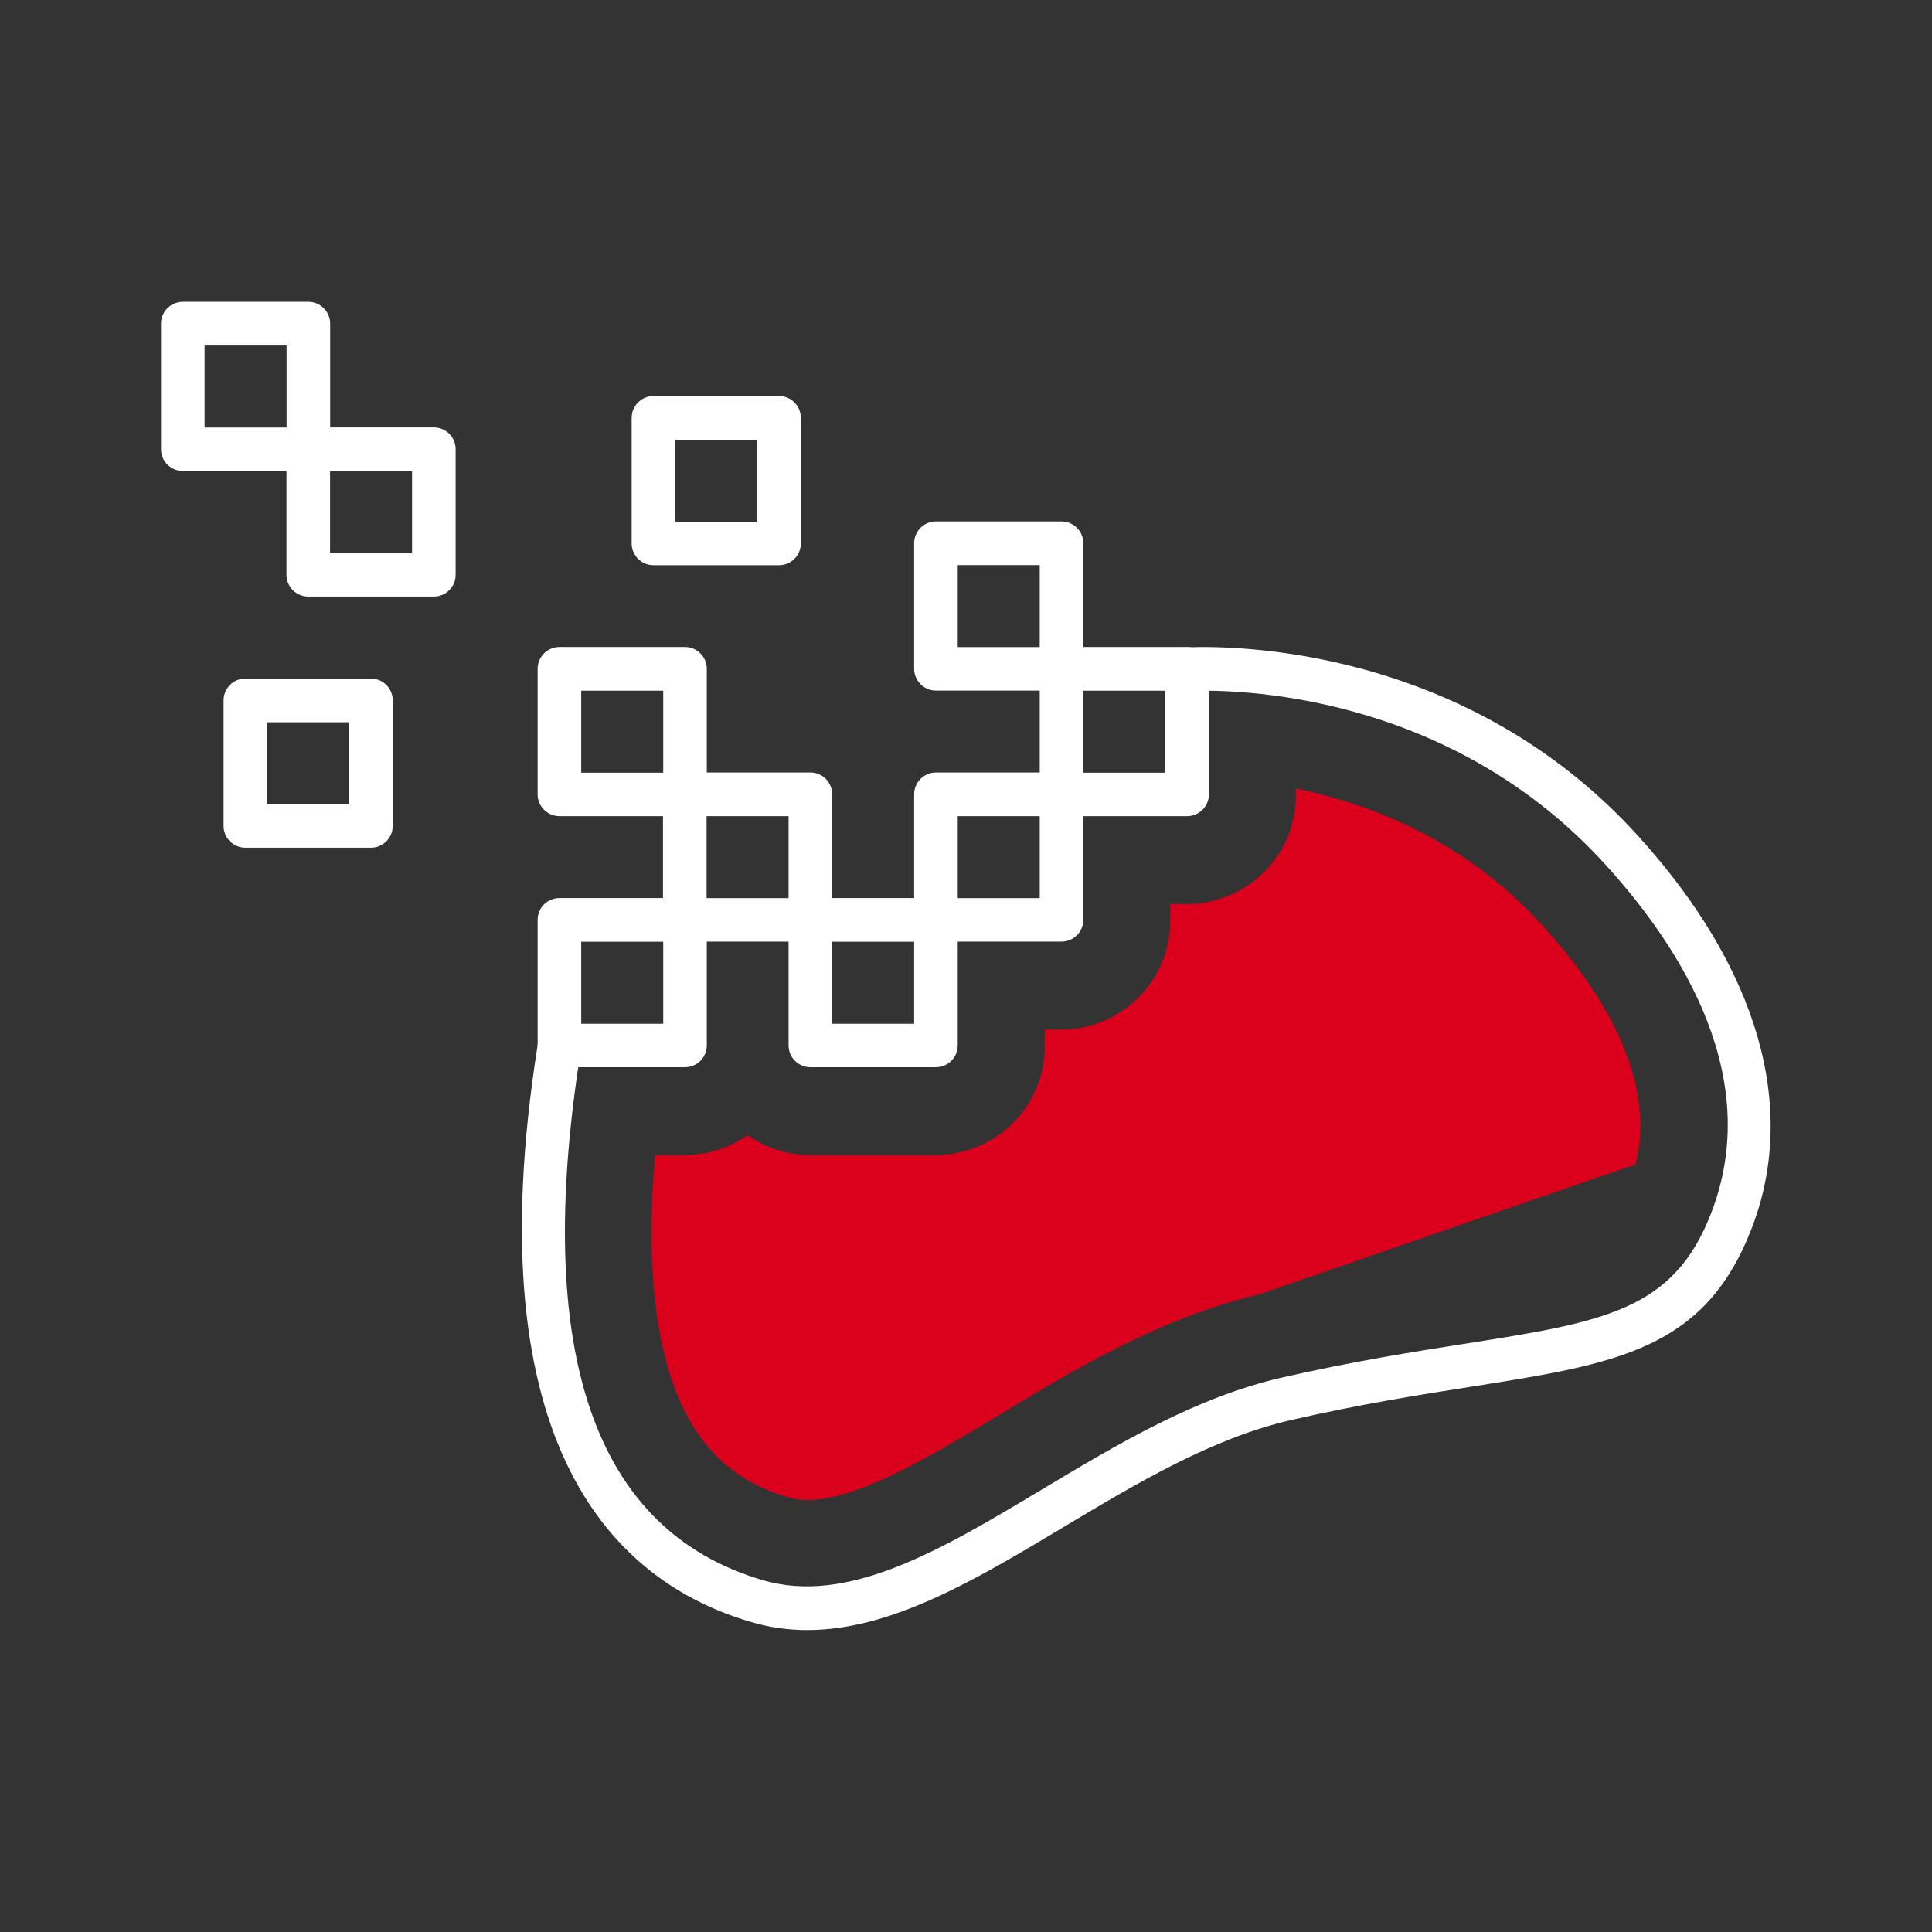
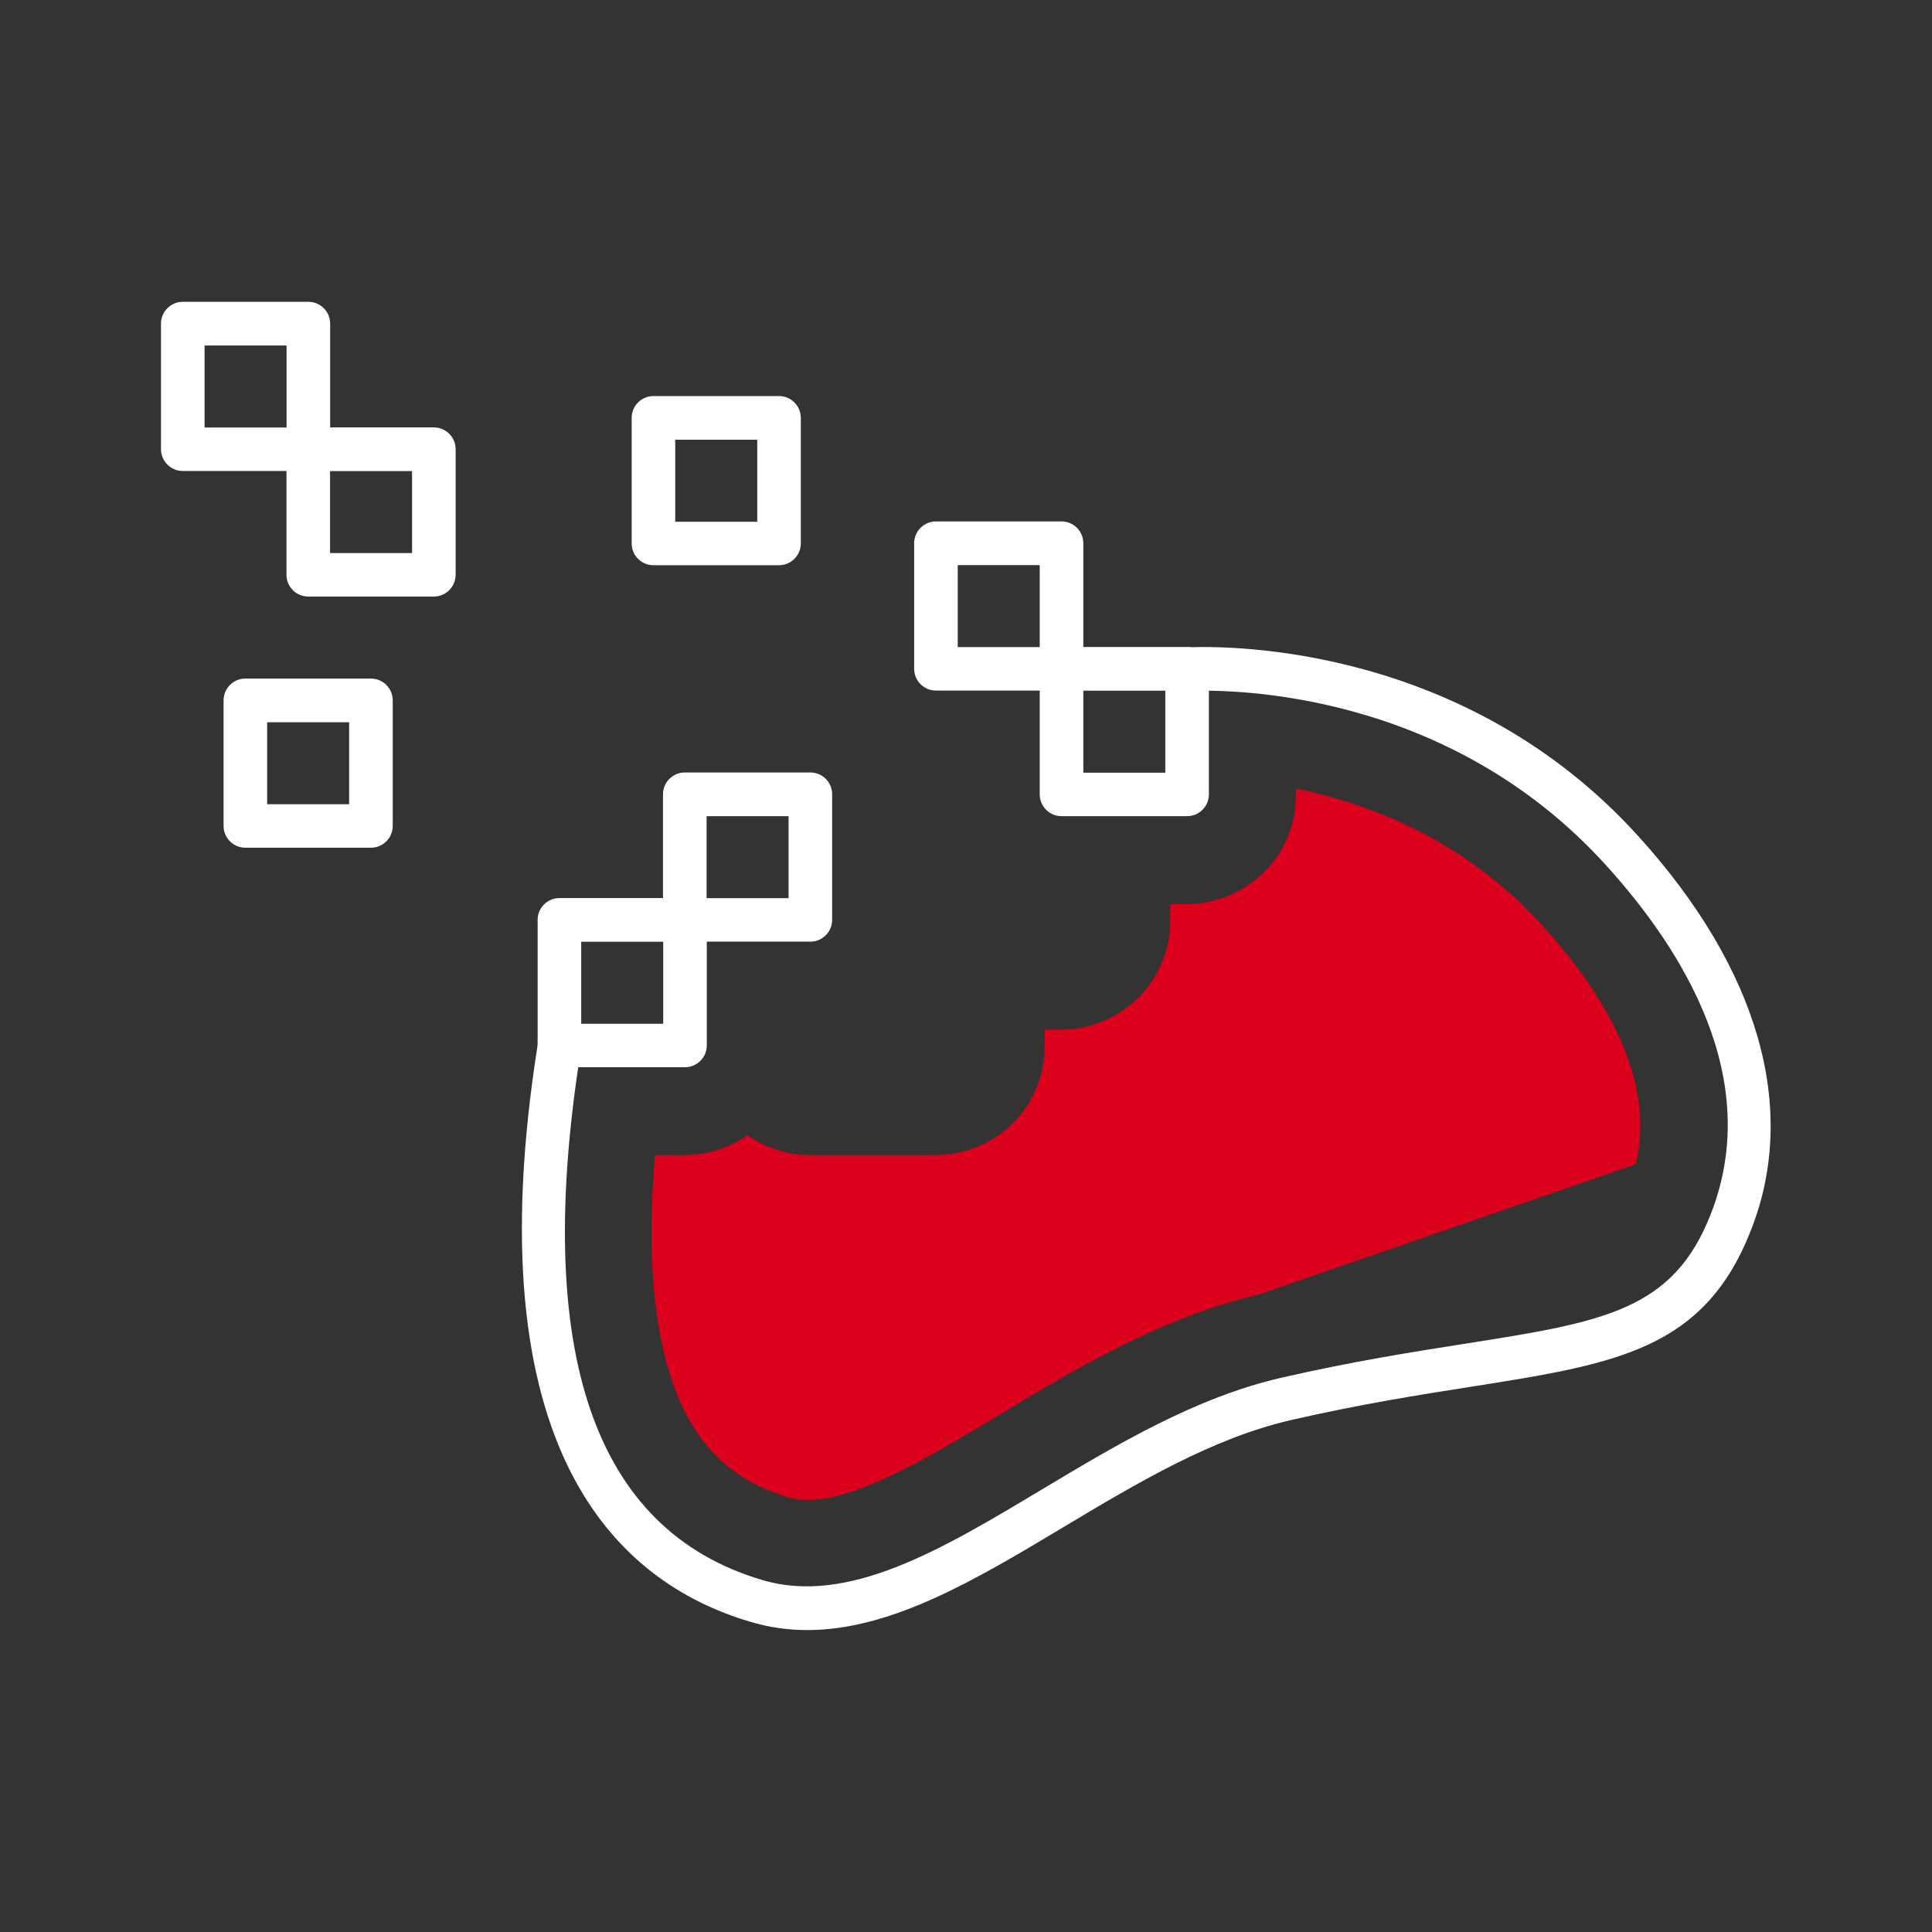
<svg xmlns="http://www.w3.org/2000/svg" id="Livello_1" data-name="Livello 1" width="180" height="180" viewBox="0 0 180 180">
  <rect x="0" y="0" width="180" height="180" fill="#333333" stroke="none" />
  <defs>
    <style>
      .cls-1 {
        fill: #DB001B;
      }

      .cls-2 {
        fill: #fff;
      }
    </style>
  </defs>
  <path class="cls-2" d="M28.73,43.88h-11.7c-1.12,0-2.03-.91-2.03-2.03v-11.7c0-1.12,.91-2.03,2.03-2.03h11.7c1.12,0,2.03,.91,2.03,2.03v11.7c0,1.12-.91,2.03-2.03,2.03Zm-9.67-4.05h7.64v-7.64h-7.64v7.64Z" />
  <path class="cls-2" d="M72.58,52.66h-11.7c-1.12,0-2.03-.91-2.03-2.03v-11.7c0-1.12,.91-2.03,2.03-2.03h11.7c1.12,0,2.03,.91,2.03,2.03v11.7c0,1.12-.91,2.03-2.03,2.03Zm-9.67-4.05h7.64v-7.64h-7.64v7.64Z" />
-   <path class="cls-2" d="M63.82,76.04h-11.7c-1.12,0-2.03-.91-2.03-2.03v-11.7c0-1.12,.91-2.03,2.03-2.03h11.7c1.12,0,2.03,.91,2.03,2.03v11.7c0,1.12-.91,2.03-2.03,2.03Zm-9.67-4.05h7.64v-7.64h-7.64v7.64Z" />
  <path class="cls-2" d="M63.82,99.43h-11.7c-1.12,0-2.03-.91-2.03-2.03v-11.7c0-1.12,.91-2.03,2.03-2.03h11.7c1.12,0,2.03,.91,2.03,2.03v11.7c0,1.12-.91,2.03-2.03,2.03Zm-9.67-4.05h7.64v-7.64h-7.64v7.64Z" />
  <path class="cls-2" d="M75.5,87.73h-11.7c-1.12,0-2.03-.91-2.03-2.03v-11.7c0-1.12,.91-2.03,2.03-2.03h11.7c1.12,0,2.03,.91,2.03,2.03v11.7c0,1.12-.91,2.03-2.03,2.03Zm-9.67-4.05h7.64v-7.64h-7.64v7.64Z" />
  <path class="cls-2" d="M98.9,64.34h-11.7c-1.12,0-2.03-.91-2.03-2.03v-11.7c0-1.12,.91-2.03,2.03-2.03h11.7c1.12,0,2.03,.91,2.03,2.03v11.7c0,1.12-.91,2.03-2.03,2.03Zm-9.67-4.05h7.64v-7.64h-7.64v7.64Z" />
  <path class="cls-2" d="M110.6,76.04h-11.7c-1.12,0-2.03-.91-2.03-2.03v-11.7c0-1.12,.91-2.03,2.03-2.03h11.7c1.12,0,2.03,.91,2.03,2.03v11.7c0,1.12-.91,2.03-2.03,2.03Zm-9.67-4.05h7.64v-7.64h-7.64v7.64Z" />
-   <path class="cls-2" d="M87.2,99.43h-11.7c-1.12,0-2.03-.91-2.03-2.03v-11.7c0-1.12,.91-2.03,2.03-2.03h11.7c1.12,0,2.03,.91,2.03,2.03v11.7c0,1.12-.91,2.03-2.03,2.03Zm-9.67-4.05h7.64v-7.64h-7.64v7.64Z" />
-   <path class="cls-2" d="M98.9,87.73h-11.7c-1.12,0-2.03-.91-2.03-2.03v-11.7c0-1.12,.91-2.03,2.03-2.03h11.7c1.12,0,2.03,.91,2.03,2.03v11.7c0,1.12-.91,2.03-2.03,2.03Zm-9.67-4.05h7.64v-7.64h-7.64v7.64Z" />
  <path class="cls-2" d="M34.56,78.98h-11.7c-1.12,0-2.03-.91-2.03-2.03v-11.7c0-1.12,.91-2.03,2.03-2.03h11.7c1.12,0,2.03,.91,2.03,2.03v11.7c0,1.12-.91,2.03-2.03,2.03Zm-9.67-4.05h7.64v-7.64h-7.64v7.64Z" />
  <path class="cls-2" d="M40.42,55.58h-11.7c-1.12,0-2.03-.91-2.03-2.03v-11.7c0-1.12,.91-2.03,2.03-2.03h11.7c1.12,0,2.03,.91,2.03,2.03v11.7c0,1.12-.91,2.03-2.03,2.03Zm-9.67-4.05h7.64v-7.64h-7.64v7.64Z" />
  <path class="cls-2" d="M75.24,151.87c-1.79,0-3.59-.24-5.39-.79-12.34-3.66-25.78-15.98-19.73-53.9,.17-1.1,1.22-1.87,2.32-1.68,1.11,.18,1.86,1.22,1.68,2.32-4.49,28.11,1.19,44.73,16.88,49.38,7.99,2.4,16.75-2.84,26.02-8.4,7.08-4.24,14.4-8.62,22.4-10.45,6.55-1.5,12.11-2.38,17.02-3.15,12.96-2.04,19.47-3.07,22.98-12.17,4.86-12.52-2.62-24.51-9.75-32.37-14.8-16.38-34.93-16.43-38.83-16.29-1.09,.05-2.06-.83-2.11-1.95-.05-1.12,.83-2.06,1.94-2.11,4.2-.17,25.98-.1,41.99,17.62,11.16,12.31,14.9,25.29,10.52,36.56-4.36,11.28-12.56,12.57-26.13,14.71-4.85,.76-10.34,1.63-16.75,3.1-7.37,1.69-14.41,5.9-21.22,9.98-8.2,4.91-16.02,9.59-23.88,9.59Z" />
  <path class="cls-1" d="M143.57,86.09c-7.29-8.02-16.3-11.29-22.84-12.62v.63c0,2.72-1.06,5.27-2.98,7.17-1.89,1.88-4.5,2.96-7.16,2.96h-1.56v1.56c0,2.71-1.06,5.26-2.98,7.17-1.89,1.88-4.5,2.97-7.16,2.97h-1.56v1.56c0,2.72-1.06,5.27-2.98,7.17-1.89,1.88-4.5,2.96-7.16,2.96h-11.7c-2.09,0-4.14-.67-5.85-1.86-1.7,1.2-3.76,1.86-5.85,1.86h-2.76c-.77,8.89-.19,16.08,1.72,21.42,1.99,5.54,5.35,8.85,10.57,10.43,.04,0,.08,.02,.11,.03,1.79,.54,4.16,.21,7.22-1,3.62-1.4,7.53-3.73,12.06-6.43l.23-.14c6.7-4.07,15.06-9.16,24.44-11.35l35.01-12.1c2.05-8.22-3.49-16.56-8.71-22.28-.04-.05-.08-.1-.12-.14Z" />
</svg>